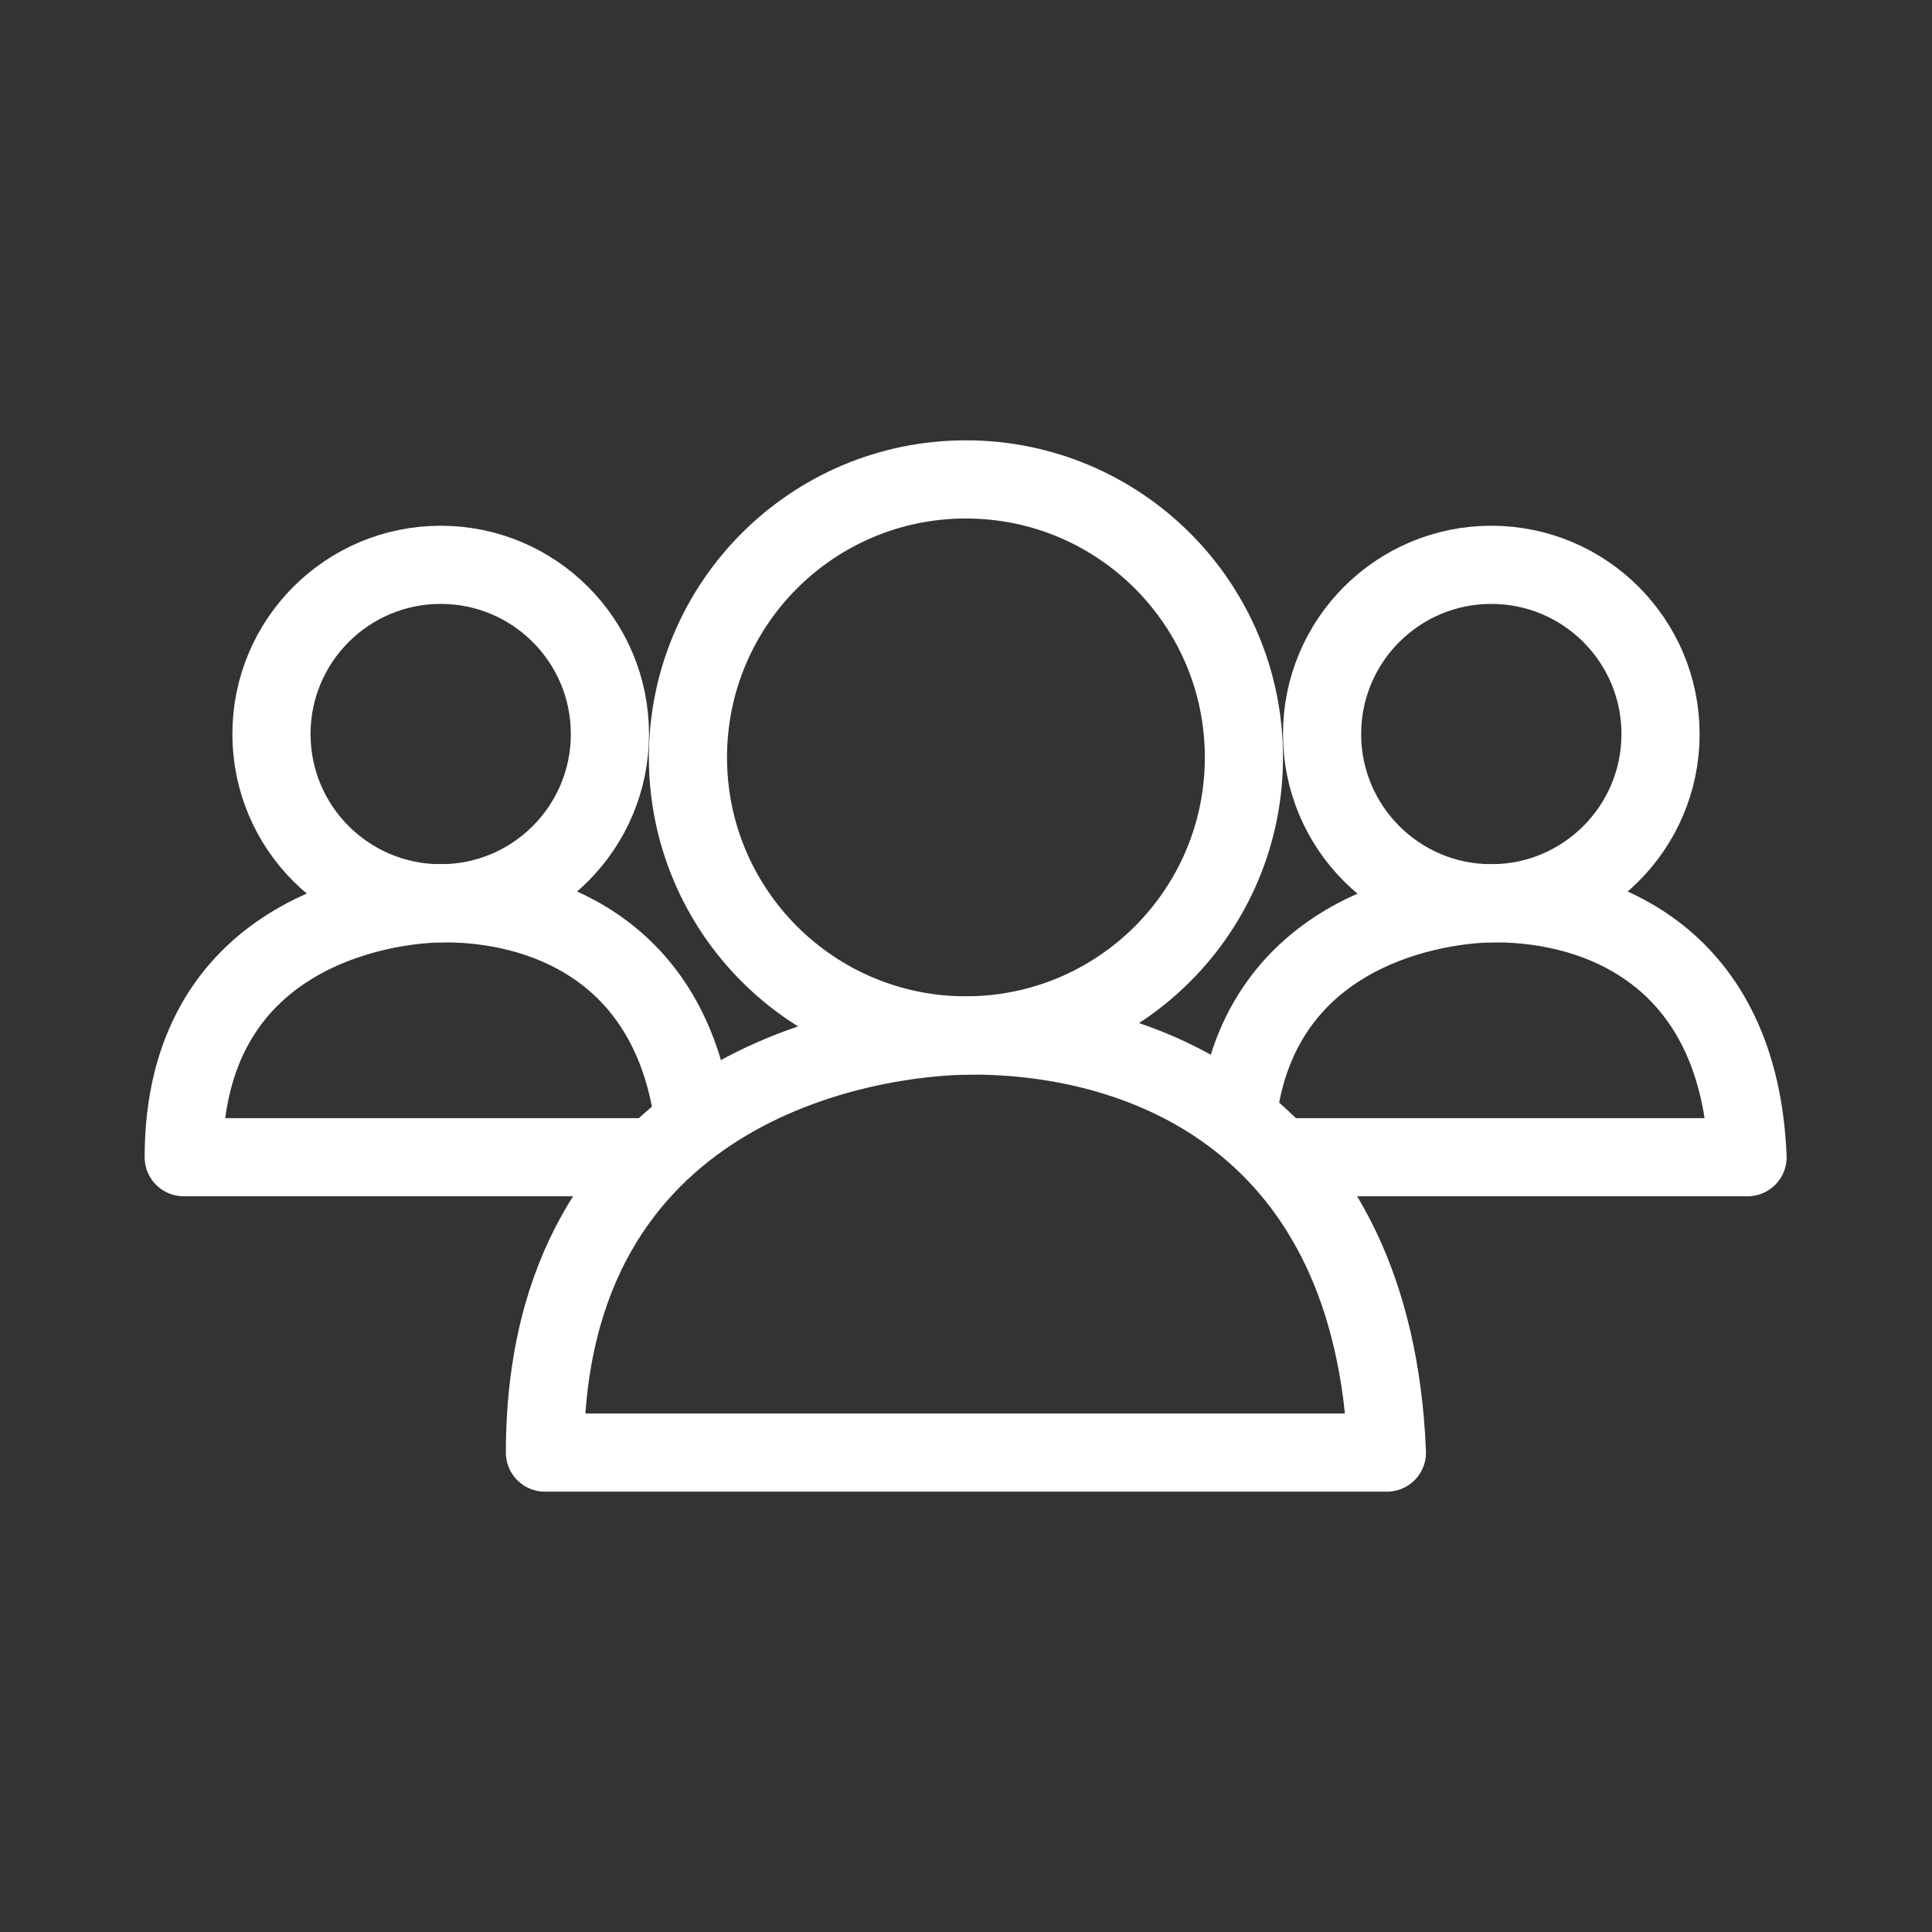
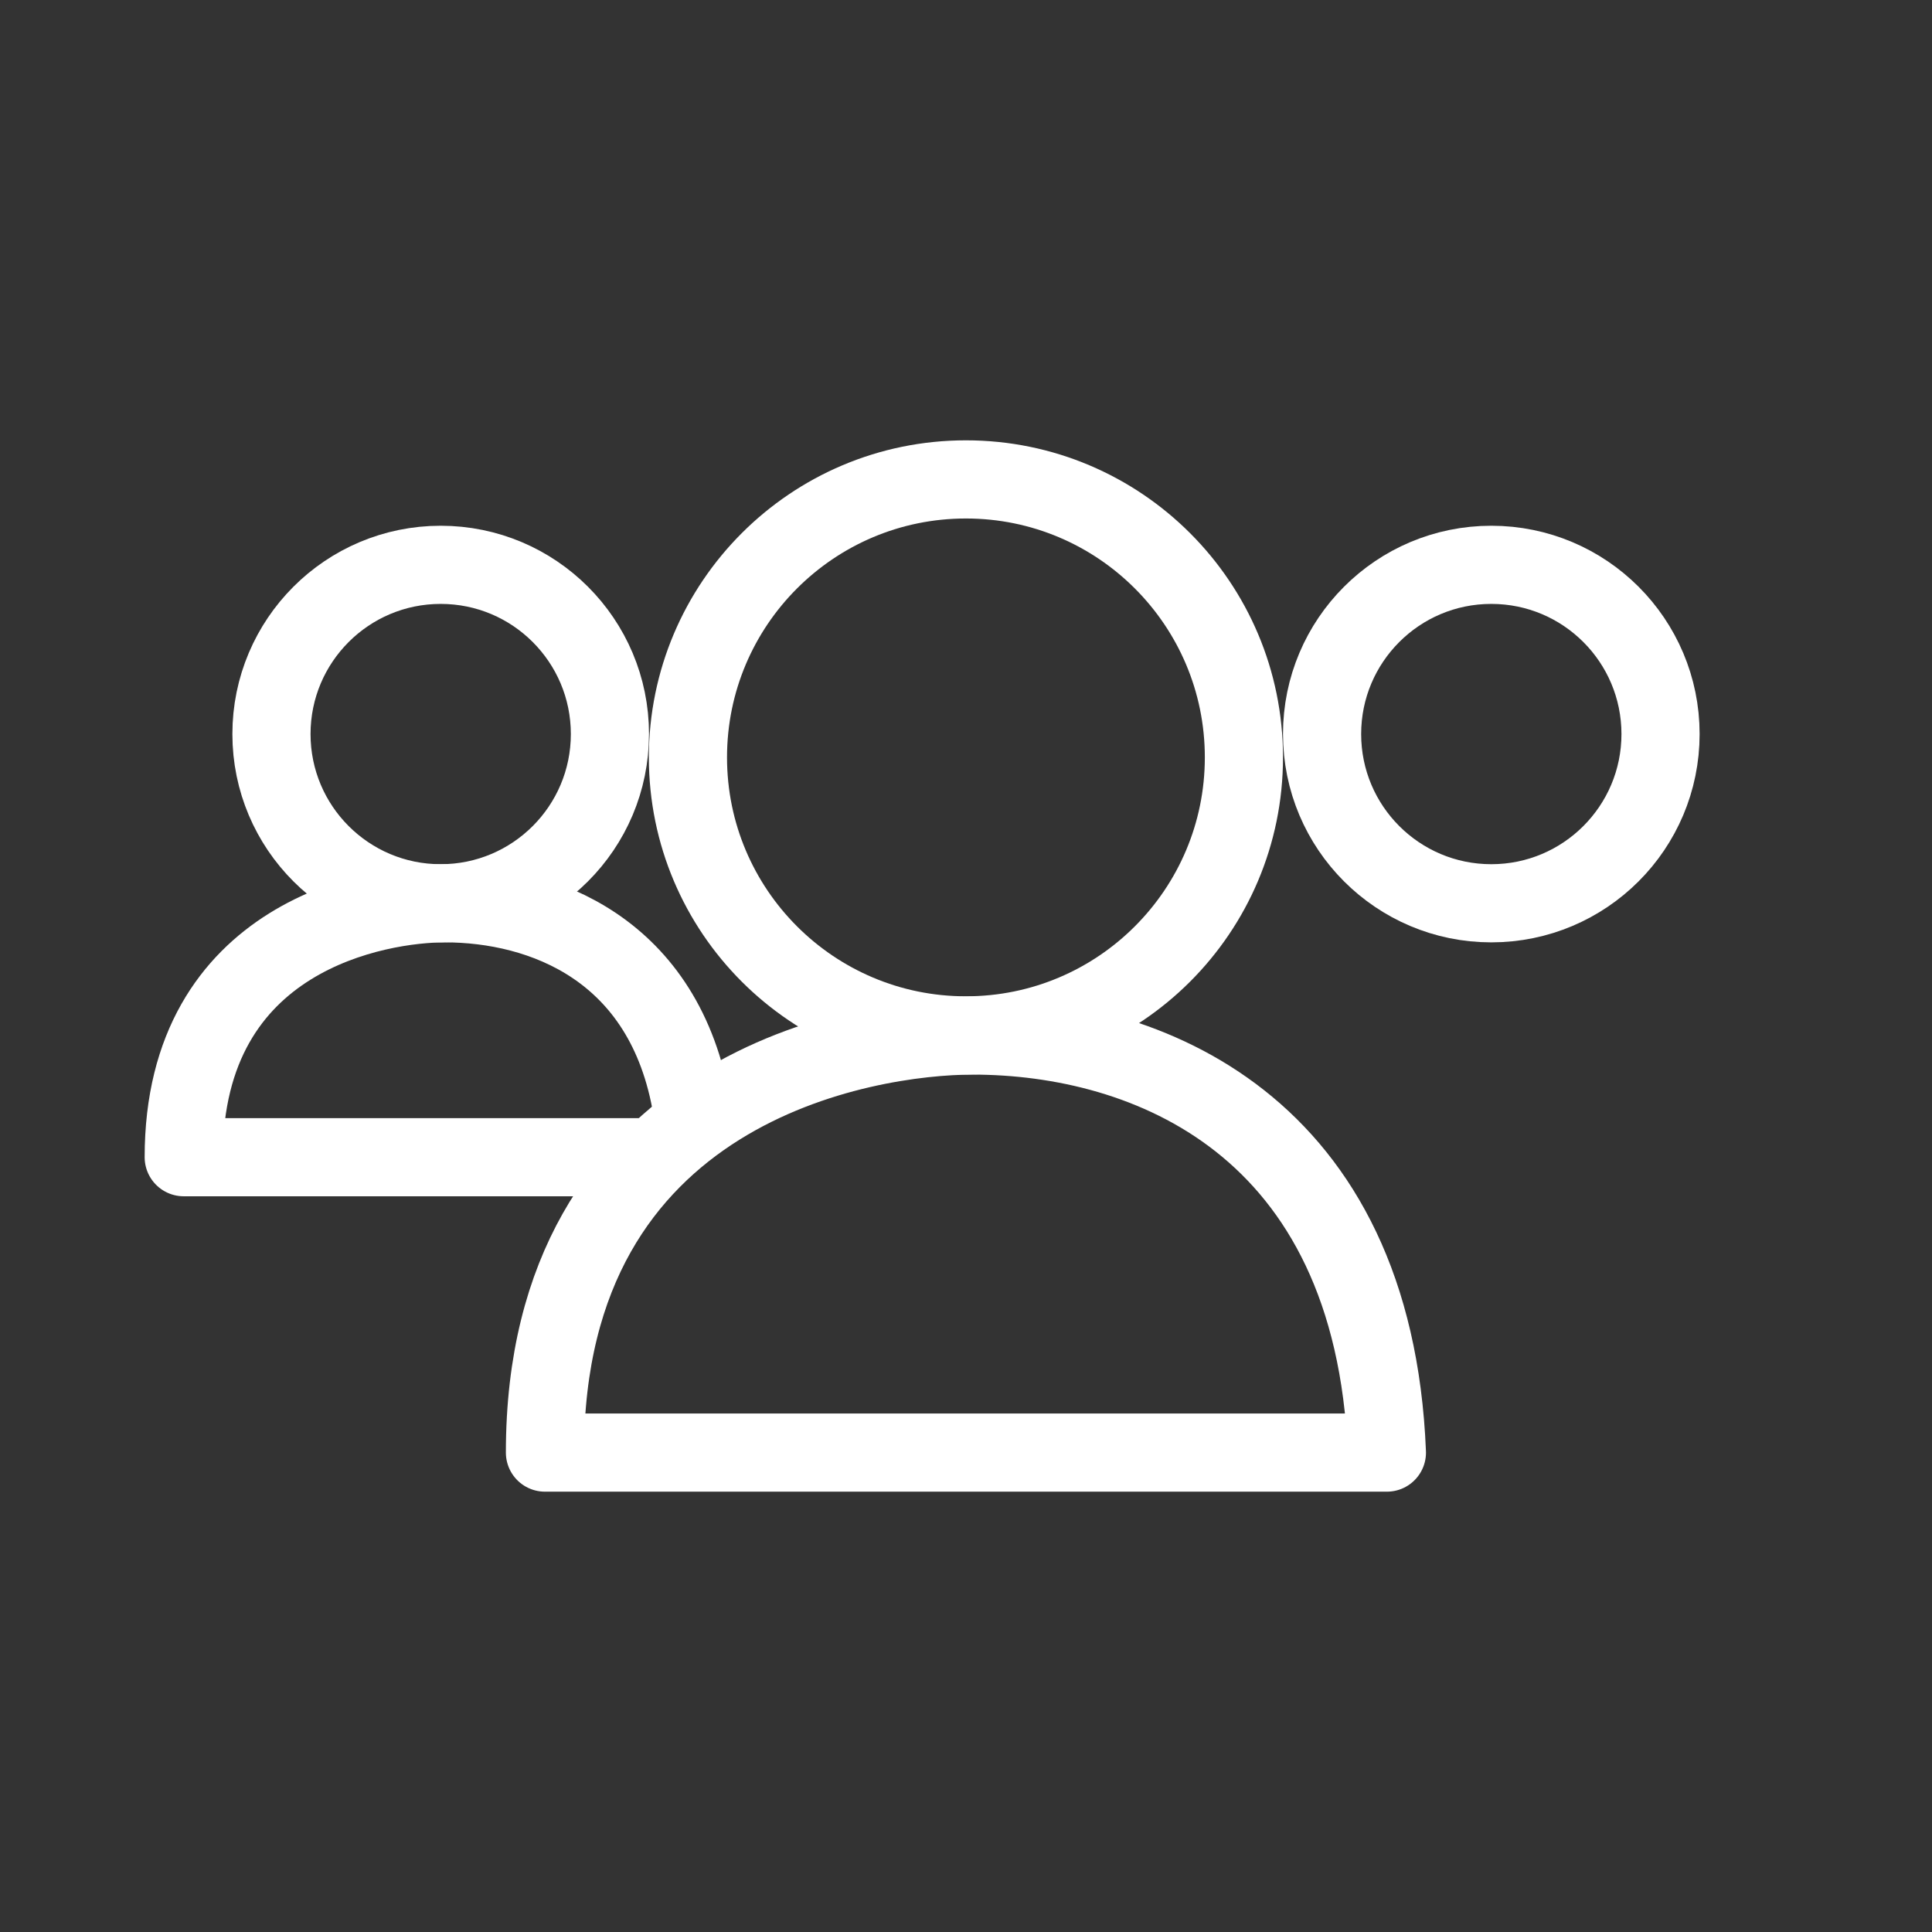
<svg xmlns="http://www.w3.org/2000/svg" viewBox="0 0 133.23 133.23">
  <rect x="0" y="0" width="133.23" height="133.23" fill="#333333" stroke="none" />
  <defs>
    <style>.cls-1,.cls-2,.cls-3{fill:none;}.cls-2,.cls-3{stroke:#fff;stroke-width:5.39px;}.cls-2{stroke-miterlimit:10;}.cls-3{stroke-linecap:round;stroke-linejoin:round;}</style>
  </defs>
  <title>Recurso 38</title>
  <g id="Capa_2" data-name="Capa 2">
    <g id="Capa_1-2" data-name="Capa 1">
      <rect class="cls-1" width="133.23" height="133.23" />
      <circle class="cls-2" cx="66.61" cy="52.23" r="19.17" />
      <path class="cls-3" d="M37.58,100.17H95.64c-.92-22.66-16.59-28.76-28.57-28.76C59.7,71.41,37.58,74.89,37.58,100.17Z" />
      <circle class="cls-2" cx="102.84" cy="50.62" r="11.67" />
-       <path class="cls-3" d="M88.94,79.8h31.57c-.56-13.79-10.1-17.51-17.39-17.51-4.11,0-15.78,1.78-17.68,13.94" />
      <circle class="cls-2" cx="30.39" cy="50.62" r="11.67" />
      <path class="cls-3" d="M47.72,76.45C45.88,65.39,37.34,62.29,30.67,62.29c-4.49,0-18,2.12-18,17.51H44.27" />
    </g>
  </g>
</svg>